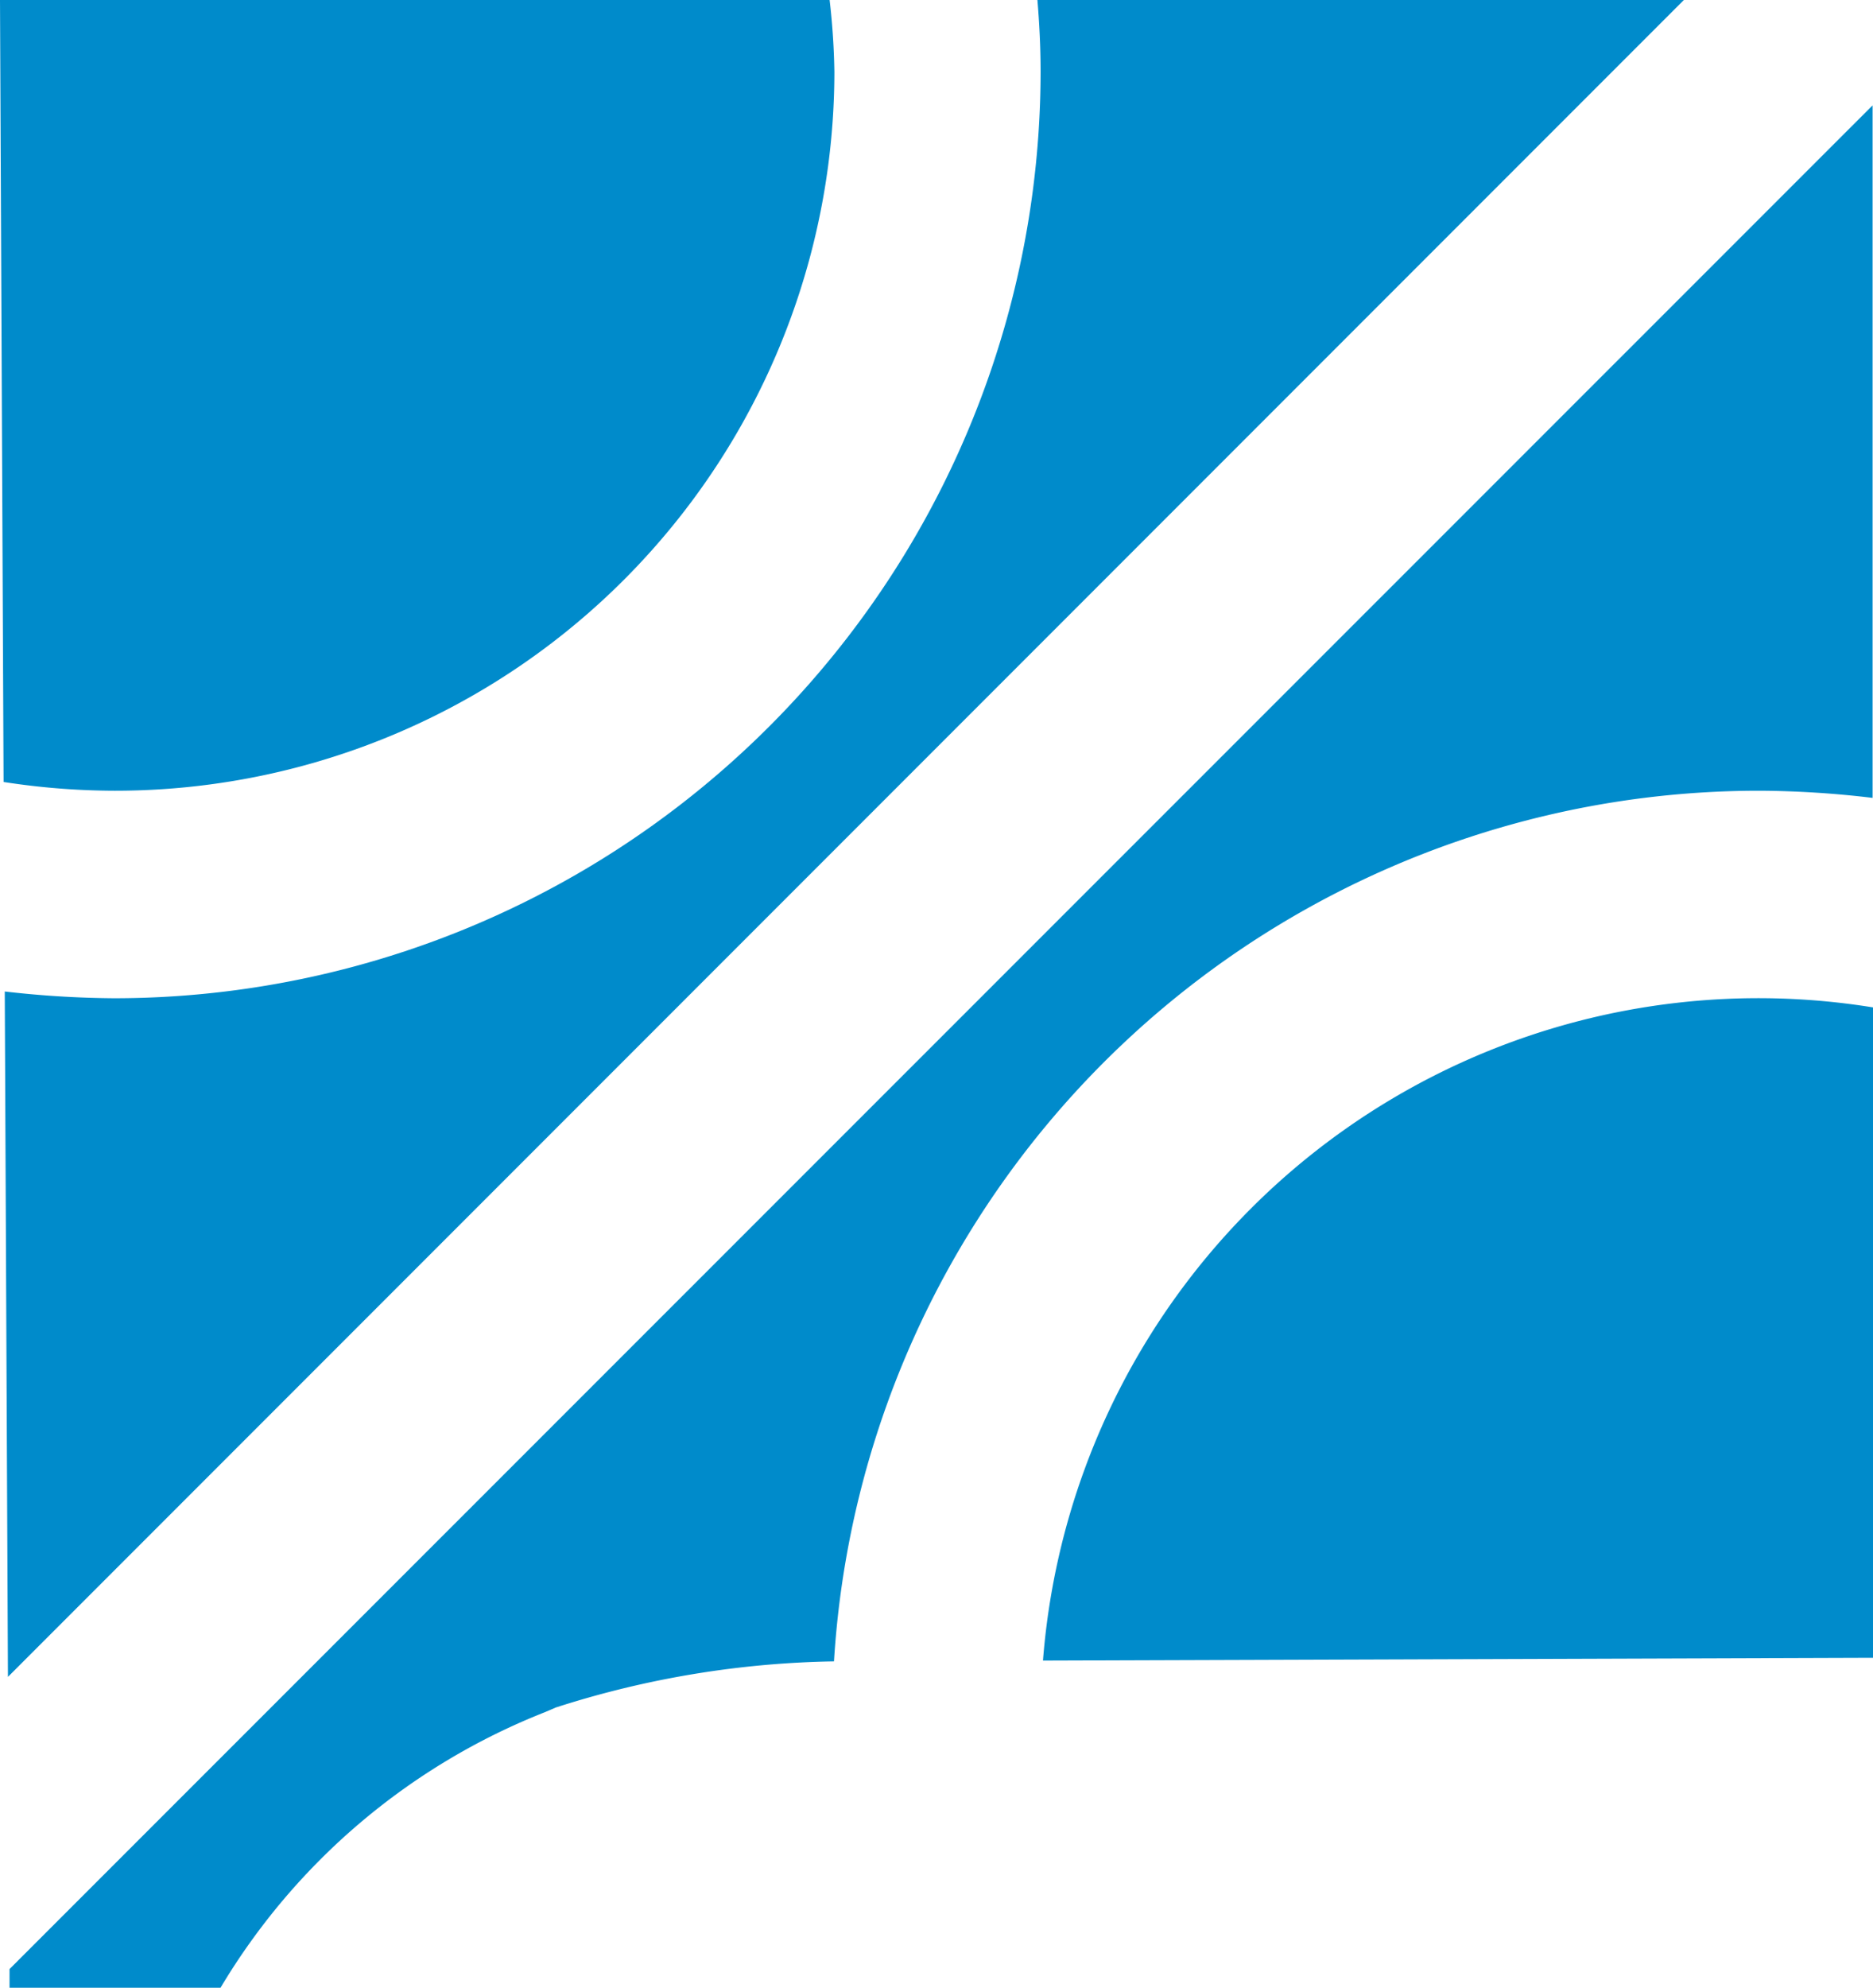
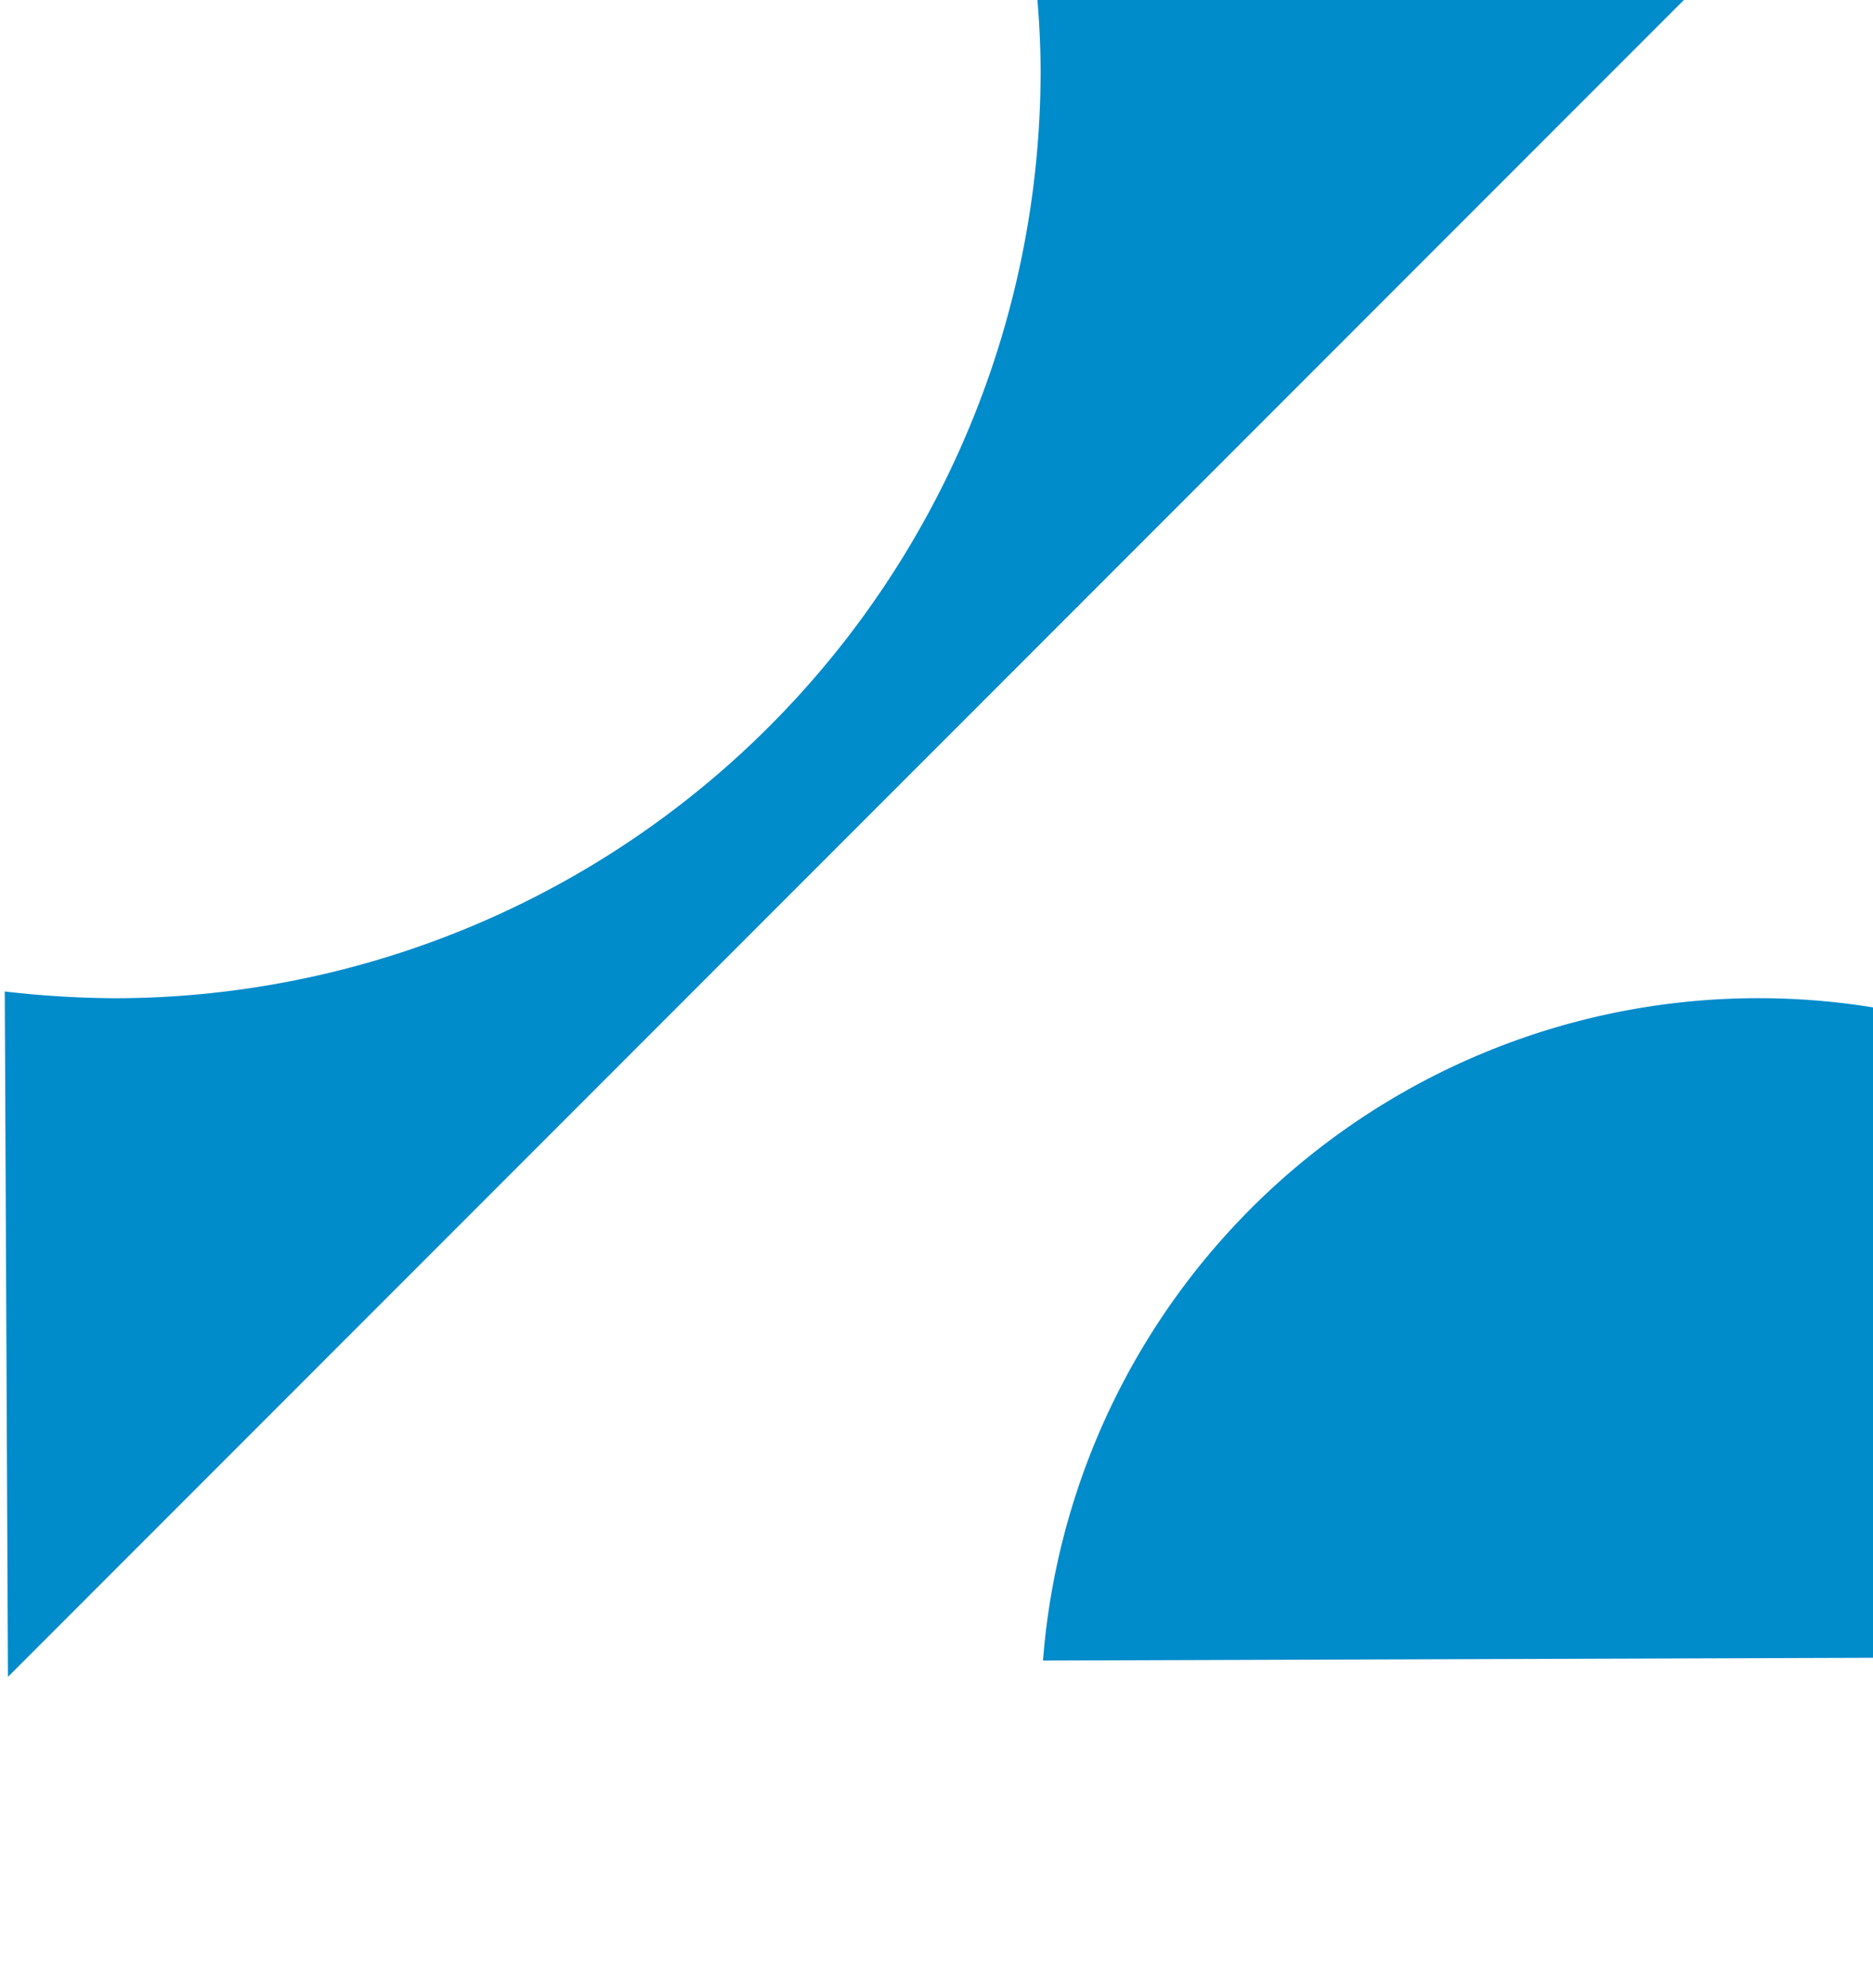
<svg xmlns="http://www.w3.org/2000/svg" viewBox="0 0 47.14 50">
  <defs>
    <style>.cls-1{fill:#008bcb;}</style>
  </defs>
  <g id="Layer_2" data-name="Layer 2">
    <g id="Collab">
      <path class="cls-1" d="M26.25,41.77l20.89-.07V25.34A18.06,18.06,0,0,0,26.25,41.77Z" />
-       <path class="cls-1" d="M.09,19.67a18.45,18.45,0,0,0,2.8.22A18.1,18.1,0,0,0,21,1.81,18,18,0,0,0,20.88,0H0Z" />
      <path class="cls-1" d="M42.38,0H26.11c.05.6.08,1.2.08,1.81a23.33,23.33,0,0,1-23.3,23.3,25.27,25.27,0,0,1-2.77-.17L.2,42.18Z" />
-       <path class="cls-1" d="M44.27,19.89a24.67,24.67,0,0,1,2.86.18l0-17.42L.24,49.53V50H5.55a16.59,16.59,0,0,1,8.16-6.93l.28-.12a24.06,24.06,0,0,1,7-1.16A23.33,23.33,0,0,1,44.27,19.89Z" />
    </g>
  </g>
</svg>